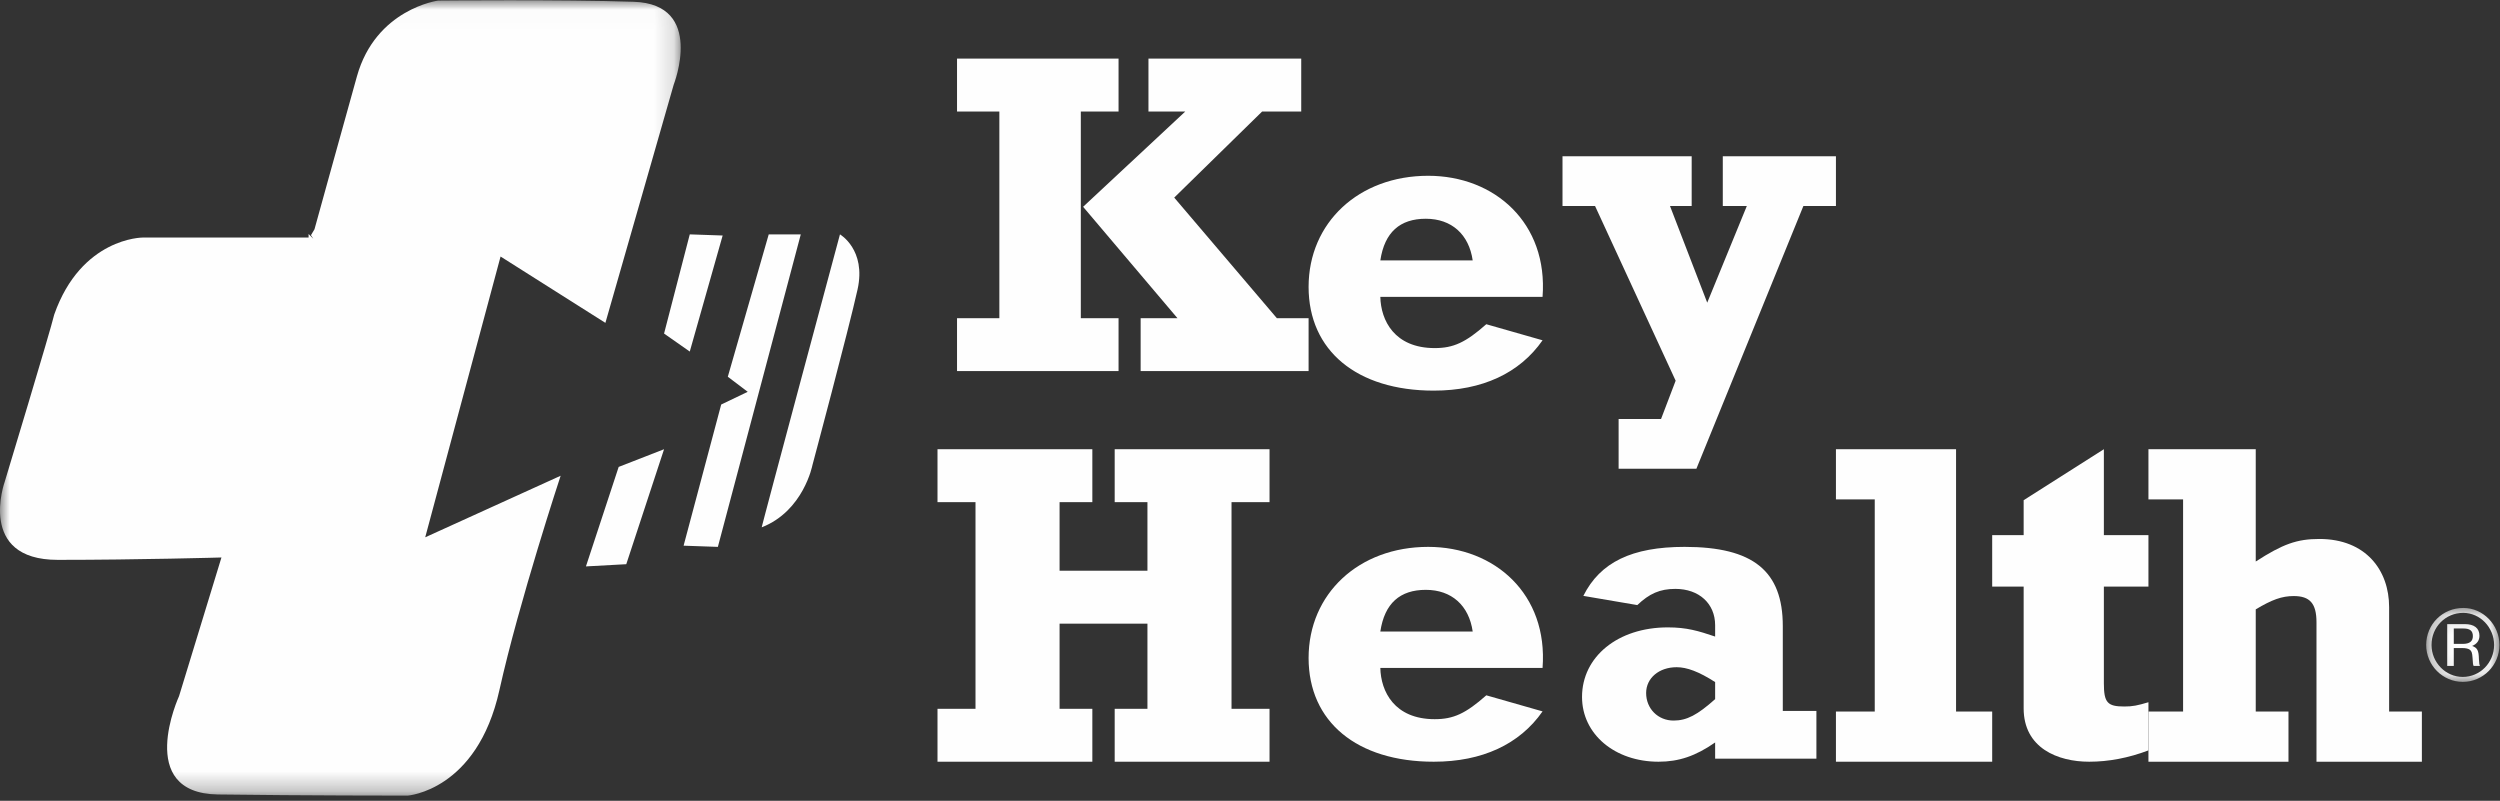
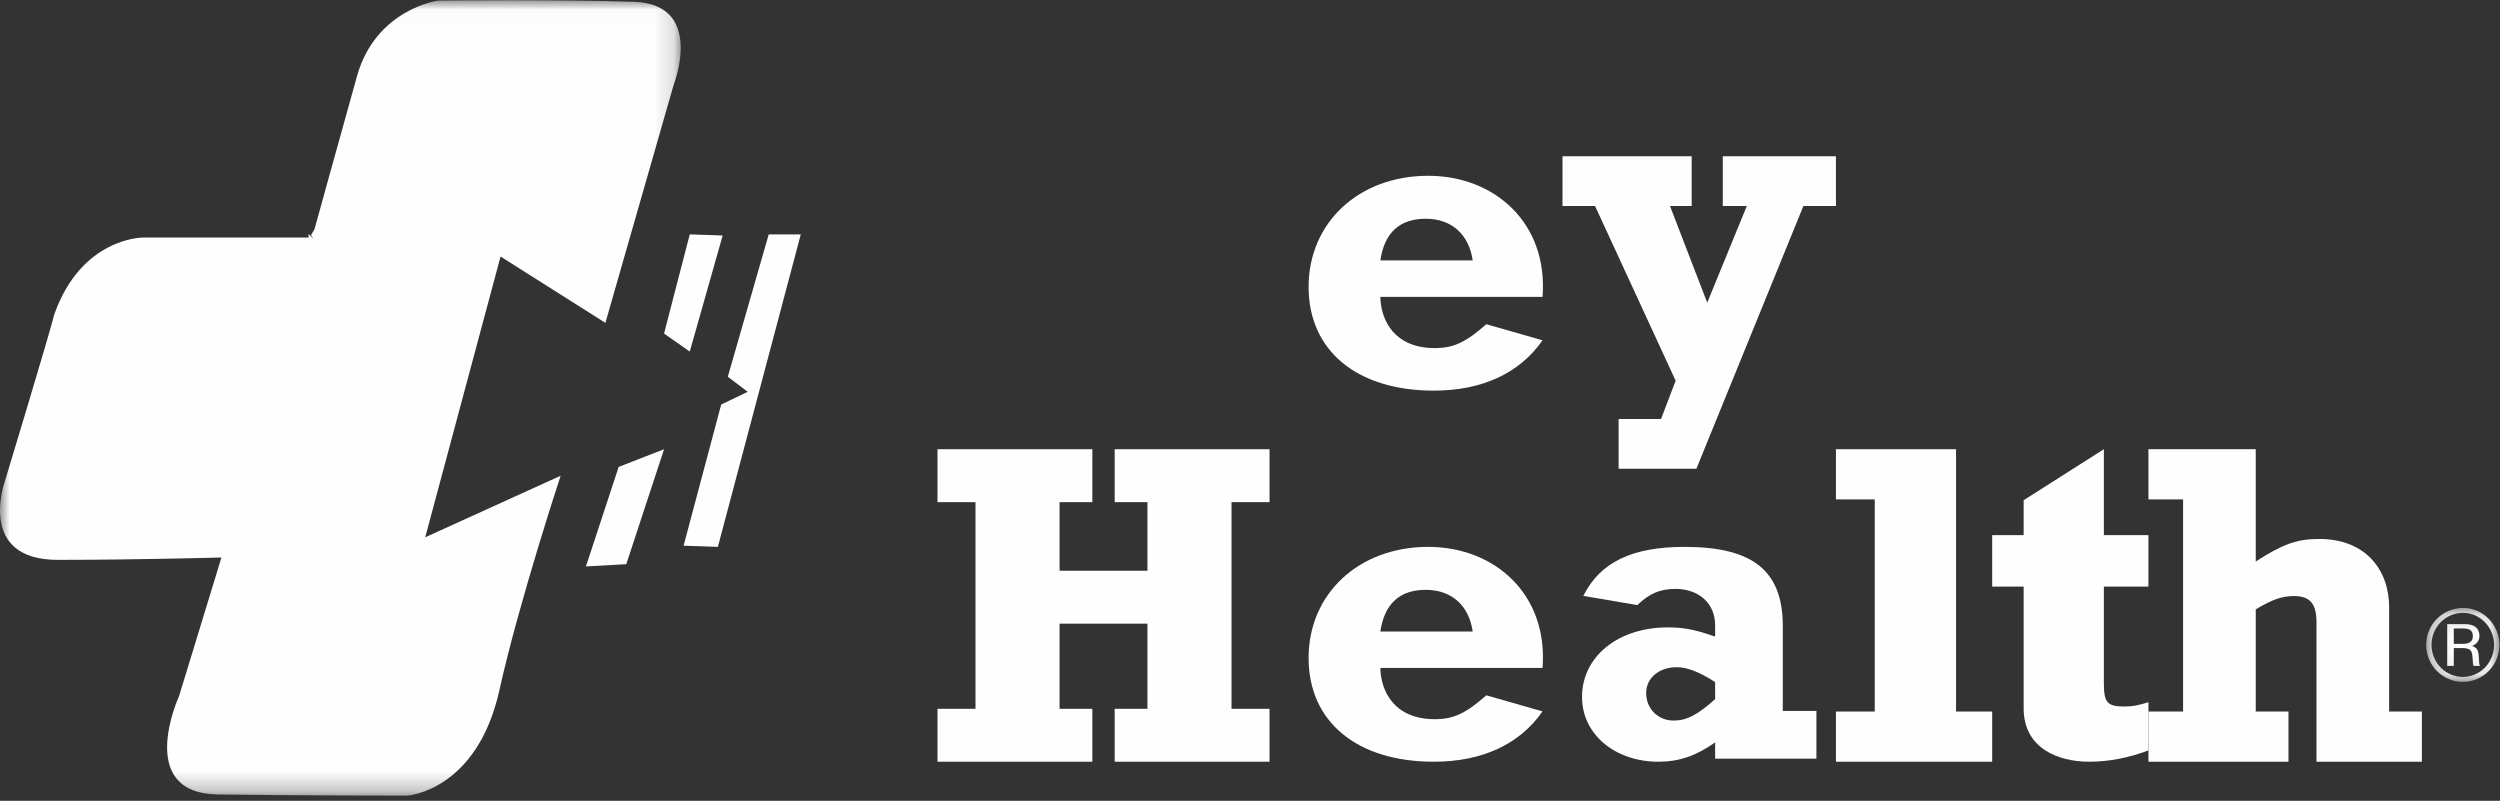
<svg xmlns="http://www.w3.org/2000/svg" xmlns:xlink="http://www.w3.org/1999/xlink" width="128px" height="41px" viewBox="0 0 128 41" version="1.1">
  <rect x="0" y="0" width="128" height="41" fill="#333333" stroke="none" />
  <title>Footer Logo</title>
  <desc>Created with Sketch.</desc>
  <defs>
    <polygon id="path-1" points="0.221 0.127 3.969 0.127 3.969 3.912 0.221 3.912" />
    <polygon id="path-3" points="0 0.015 34.853 0.015 34.853 40.736 0 40.736" />
  </defs>
  <g id="Full-Color-Mockup" stroke="none" stroke-width="1" fill="none" fill-rule="evenodd">
    <g id="Key-Health-Homepage-Desktop-Color-Mockup-(-&gt;1170px)" transform="translate(-156, -3537)">
      <g id="Footer-Logo" transform="translate(156, 3537)">
        <g id="Group-3" transform="translate(124, 31)">
          <mask id="mask-2" fill="white">
            <use xlink:href="#path-1" />
          </mask>
          <g id="Clip-2" />
          <path d="M1.634,1.967 L2.096,1.967 C2.444,1.967 2.611,1.836 2.611,1.568 C2.611,1.299 2.459,1.179 2.134,1.179 L1.634,1.179 L1.634,1.967 Z M2.193,0.954 C2.682,0.954 2.948,1.162 2.948,1.551 C2.948,1.793 2.818,1.973 2.574,2.072 C2.845,2.17 2.911,2.301 2.921,2.756 C2.932,2.97 2.943,3.03 2.975,3.096 L2.65,3.096 C2.617,3.041 2.611,2.964 2.595,2.69 C2.58,2.433 2.547,2.329 2.449,2.263 C2.373,2.209 2.242,2.181 2.074,2.181 L1.634,2.181 L1.634,3.096 L1.297,3.096 L1.297,0.954 L2.193,0.954 Z M0.494,2.022 C0.494,2.92 1.216,3.659 2.096,3.659 C2.981,3.659 3.698,2.925 3.698,2.022 C3.698,1.124 2.981,0.379 2.117,0.379 C1.21,0.379 0.494,1.102 0.494,2.022 L0.494,2.022 Z M3.97,2.022 C3.97,3.062 3.133,3.912 2.096,3.912 C1.064,3.912 0.221,3.062 0.221,2.022 C0.221,0.965 1.058,0.127 2.123,0.127 C3.133,0.127 3.97,0.987 3.97,2.022 L3.97,2.022 Z" id="Fill-1" fill="#FEFEFE" mask="url(#mask-2)" />
        </g>
-         <path d="M58.401,16.291 L60.286,16.291 L55.455,10.588 L60.686,5.71 L58.801,5.71 L58.801,3 L66.623,3 L66.623,5.71 L64.621,5.71 L60.12,10.117 L65.375,16.291 L67,16.291 L67,19 L58.401,19 L58.401,16.291 Z M49,16.291 L51.167,16.291 L51.167,5.71 L49,5.71 L49,3 L57.27,3 L57.27,5.71 L55.338,5.71 L55.338,16.291 L57.27,16.291 L57.27,19 L49,19 L49,16.291 Z" id="Fill-4" fill="#FEFEFE" />
        <path d="M75.402,13.333 C75.21,12 74.322,11.2 73.002,11.2 C71.681,11.2 70.889,11.889 70.673,13.333 L75.402,13.333 Z M78.979,17.423 C77.803,19.111 75.883,20 73.41,20 C69.473,20 67,17.955 67,14.689 C67,11.4 69.568,9 73.122,9 C76.531,9 79.268,11.422 78.979,15.199 L70.673,15.199 C70.697,16.4 71.393,17.822 73.458,17.822 C74.417,17.822 75.042,17.534 76.098,16.6 L78.979,17.423 Z" id="Fill-6" fill="#FEFEFE" />
        <polygon id="Fill-8" fill="#FEFEFE" points="82.873 21.454 85.045 21.454 85.793 19.492 81.666 10.546 80 10.546 80 8 86.614 8 86.614 10.546 85.503 10.546 87.41 15.497 89.438 10.546 88.207 10.546 88.207 8 94 8 94 10.546 92.334 10.546 86.855 24 82.873 24" />
        <polygon id="Fill-10" fill="#FEFEFE" points="48 36.291 49.946 36.291 49.946 25.71 48 25.71 48 23 55.928 23 55.928 25.71 54.25 25.71 54.25 29.221 58.749 29.221 58.749 25.71 57.072 25.71 57.072 23 65 23 65 25.71 63.054 25.71 63.054 36.291 65 36.291 65 39 57.072 39 57.072 36.291 58.749 36.291 58.749 31.931 54.25 31.931 54.25 36.291 55.928 36.291 55.928 39 48 39" />
        <path d="M75.402,32.333 C75.211,31 74.322,30.2 73.002,30.2 C71.681,30.2 70.889,30.889 70.673,32.333 L75.402,32.333 Z M78.979,36.423 C77.803,38.111 75.883,39 73.41,39 C69.473,39 67,36.955 67,33.689 C67,30.4 69.568,28 73.122,28 C76.531,28 79.268,30.422 78.979,34.199 L70.673,34.199 C70.697,35.4 71.393,36.822 73.458,36.822 C74.418,36.822 75.042,36.534 76.099,35.6 L78.979,36.423 Z" id="Fill-12" fill="#FEFEFE" />
        <path d="M85.845,34.161 C84.94,34.161 84.282,34.721 84.282,35.482 C84.282,36.288 84.894,36.893 85.687,36.893 C86.366,36.893 86.91,36.603 87.815,35.796 L87.815,34.922 C86.977,34.385 86.366,34.161 85.845,34.161 L85.845,34.161 Z M93,38.843 L87.815,38.843 L87.815,38.014 C86.819,38.708 85.958,39 84.916,39 C82.675,39 81,37.588 81,35.684 C81,33.624 82.834,32.122 85.392,32.122 C86.366,32.122 86.954,32.302 87.815,32.592 L87.815,32.01 C87.815,30.912 87,30.151 85.777,30.151 C84.984,30.151 84.441,30.397 83.83,30.98 L81.067,30.509 C81.928,28.784 83.558,28 86.252,28 C89.762,28 91.279,29.232 91.279,32.055 L91.279,36.4 L93,36.4 L93,38.843 Z" id="Fill-14" fill="#FEFEFE" />
        <polygon id="Fill-16" fill="#FEFEFE" points="94 36.431 95.987 36.431 95.987 25.569 94 25.569 94 23 100.15 23 100.15 36.431 102 36.431 102 39 94 39" />
        <path d="M102,27.399 L103.611,27.399 L103.611,25.61 L107.718,23 L107.718,27.399 L110,27.399 L110,30.033 L107.718,30.033 L107.718,34.988 C107.718,35.978 107.905,36.173 108.764,36.173 C109.194,36.173 109.436,36.123 110,35.954 L110,38.42 C108.98,38.807 107.96,39 106.966,39 C105.356,39 103.611,38.299 103.611,36.269 L103.611,30.033 L102,30.033 L102,27.399 Z" id="Fill-18" fill="#FEFEFE" />
        <path d="M110,36.431 L111.774,36.431 L111.774,25.569 L110,25.569 L110,23 L115.494,23 L115.494,28.75 C116.878,27.855 117.608,27.595 118.749,27.595 C121.132,27.595 122.323,29.197 122.323,31.082 L122.323,36.431 L124,36.431 L124,39 L118.604,39 L118.604,31.86 C118.604,30.894 118.264,30.518 117.438,30.518 C116.83,30.518 116.319,30.705 115.494,31.2 L115.494,36.431 L117.17,36.431 L117.17,39 L110,39 L110,36.431 Z" id="Fill-20" fill="#FEFEFE" />
        <g id="Group-24">
          <mask id="mask-4" fill="white">
            <use xlink:href="#path-3" />
          </mask>
          <g id="Clip-23" />
          <path d="M15.8,12.163 L7.299,12.163 C7.299,12.163 4.163,12.163 2.776,16.107 C2.595,16.895 0.244,24.66 0.244,24.66 C0.244,24.66 -1.204,28.665 2.958,28.665 C7.118,28.665 11.338,28.543 11.338,28.543 L9.168,35.641 C9.168,35.641 6.878,40.616 11.157,40.677 C15.438,40.736 20.865,40.736 20.865,40.736 C20.865,40.736 24.424,40.493 25.569,35.337 C26.575,30.813 28.705,24.358 28.705,24.358 L21.771,27.51 L25.629,13.134 L30.996,16.531 L34.493,4.337 C34.493,4.337 36.122,0.211 32.444,0.091 C28.766,-0.031 22.434,0.03 22.434,0.03 C22.434,0.03 19.239,0.454 18.274,3.912 C17.309,7.368 16.102,11.738 16.102,11.738 L15.921,12.041 L16.042,12.224 L15.8,11.981" id="Fill-22" fill="#FEFEFE" mask="url(#mask-4)" />
        </g>
        <polygon id="Fill-25" fill="#FEFEFE" points="35.316 12 34 17.078 35.316 18 37 12.058" />
        <polygon id="Fill-27" fill="#FEFEFE" points="34 23 31.676 23.906 30 29 32.065 28.887" />
        <polygon id="Fill-29" fill="#FEFEFE" points="39.359 12 37.264 19.289 38.283 20.061 36.925 20.712 35 27.939 36.755 28 41 12" />
-         <path d="M43.006,12 C43.006,12 44.36,12.78 43.907,14.82 C43.456,16.86 41.595,23.82 41.595,23.82 C41.595,23.82 41.144,26.159 39.001,26.999 C38.944,27.118 43.006,12 43.006,12" id="Fill-31" fill="#FEFEFE" />
      </g>
    </g>
  </g>
</svg>